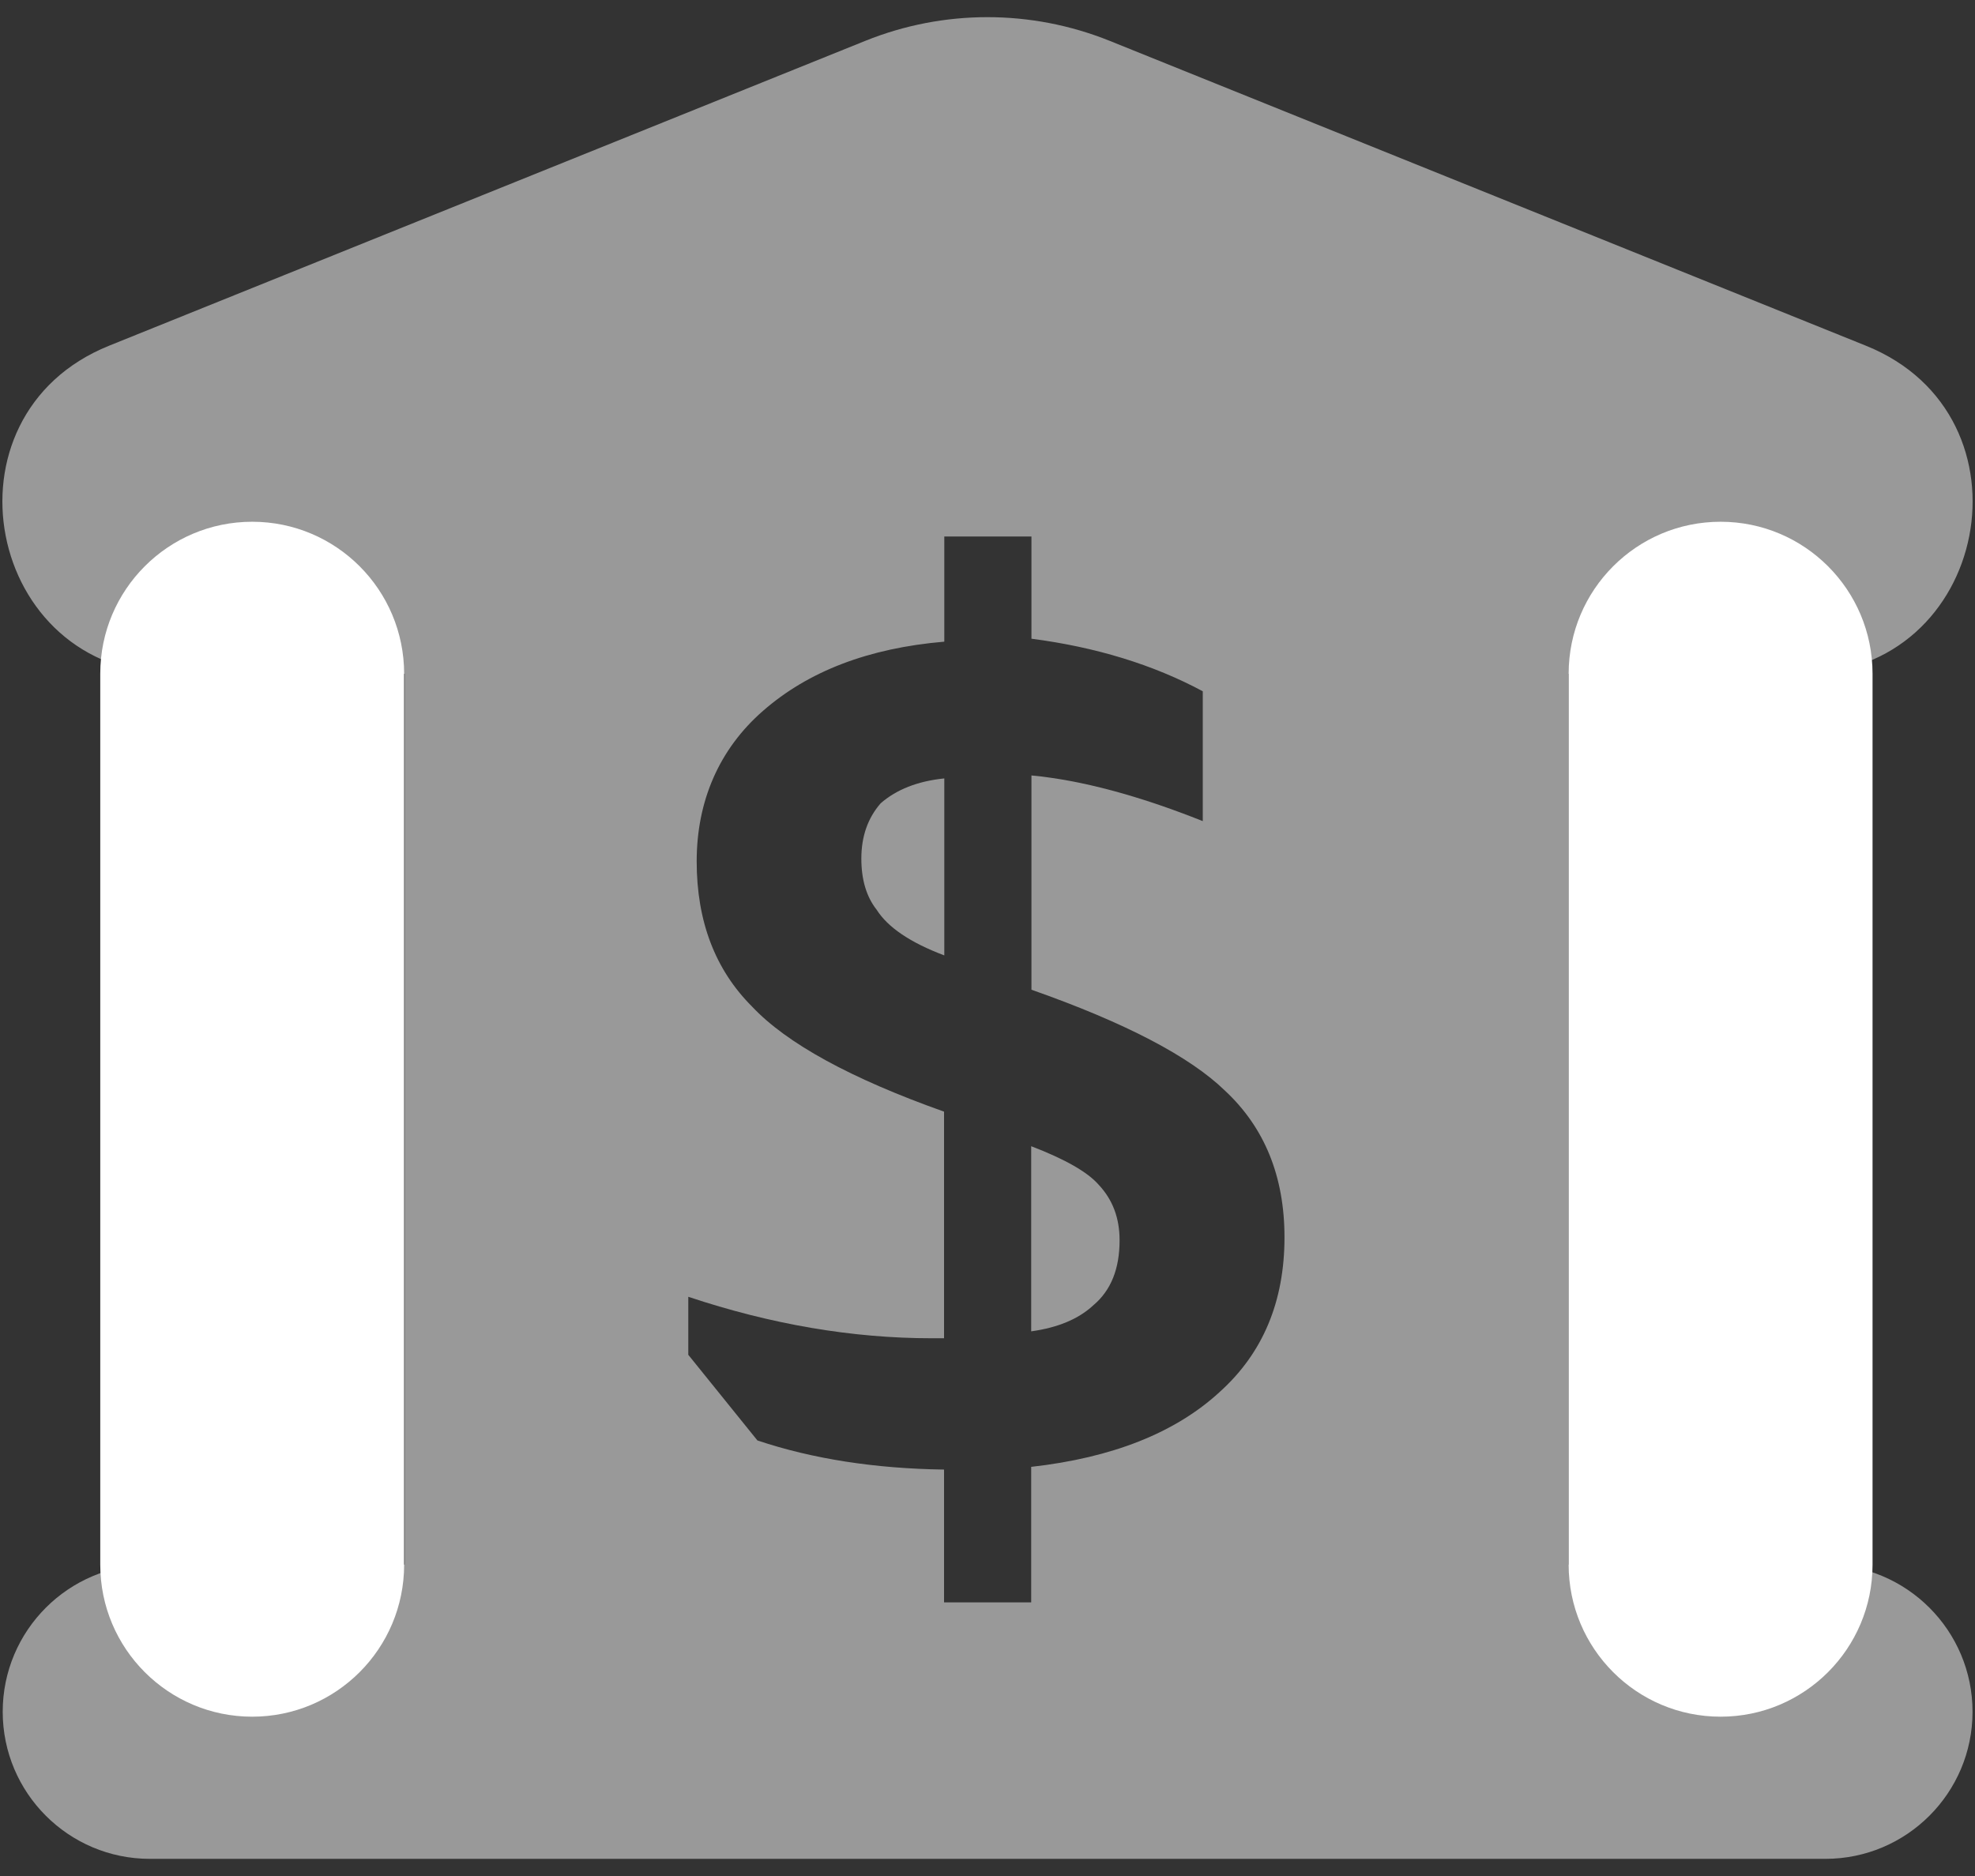
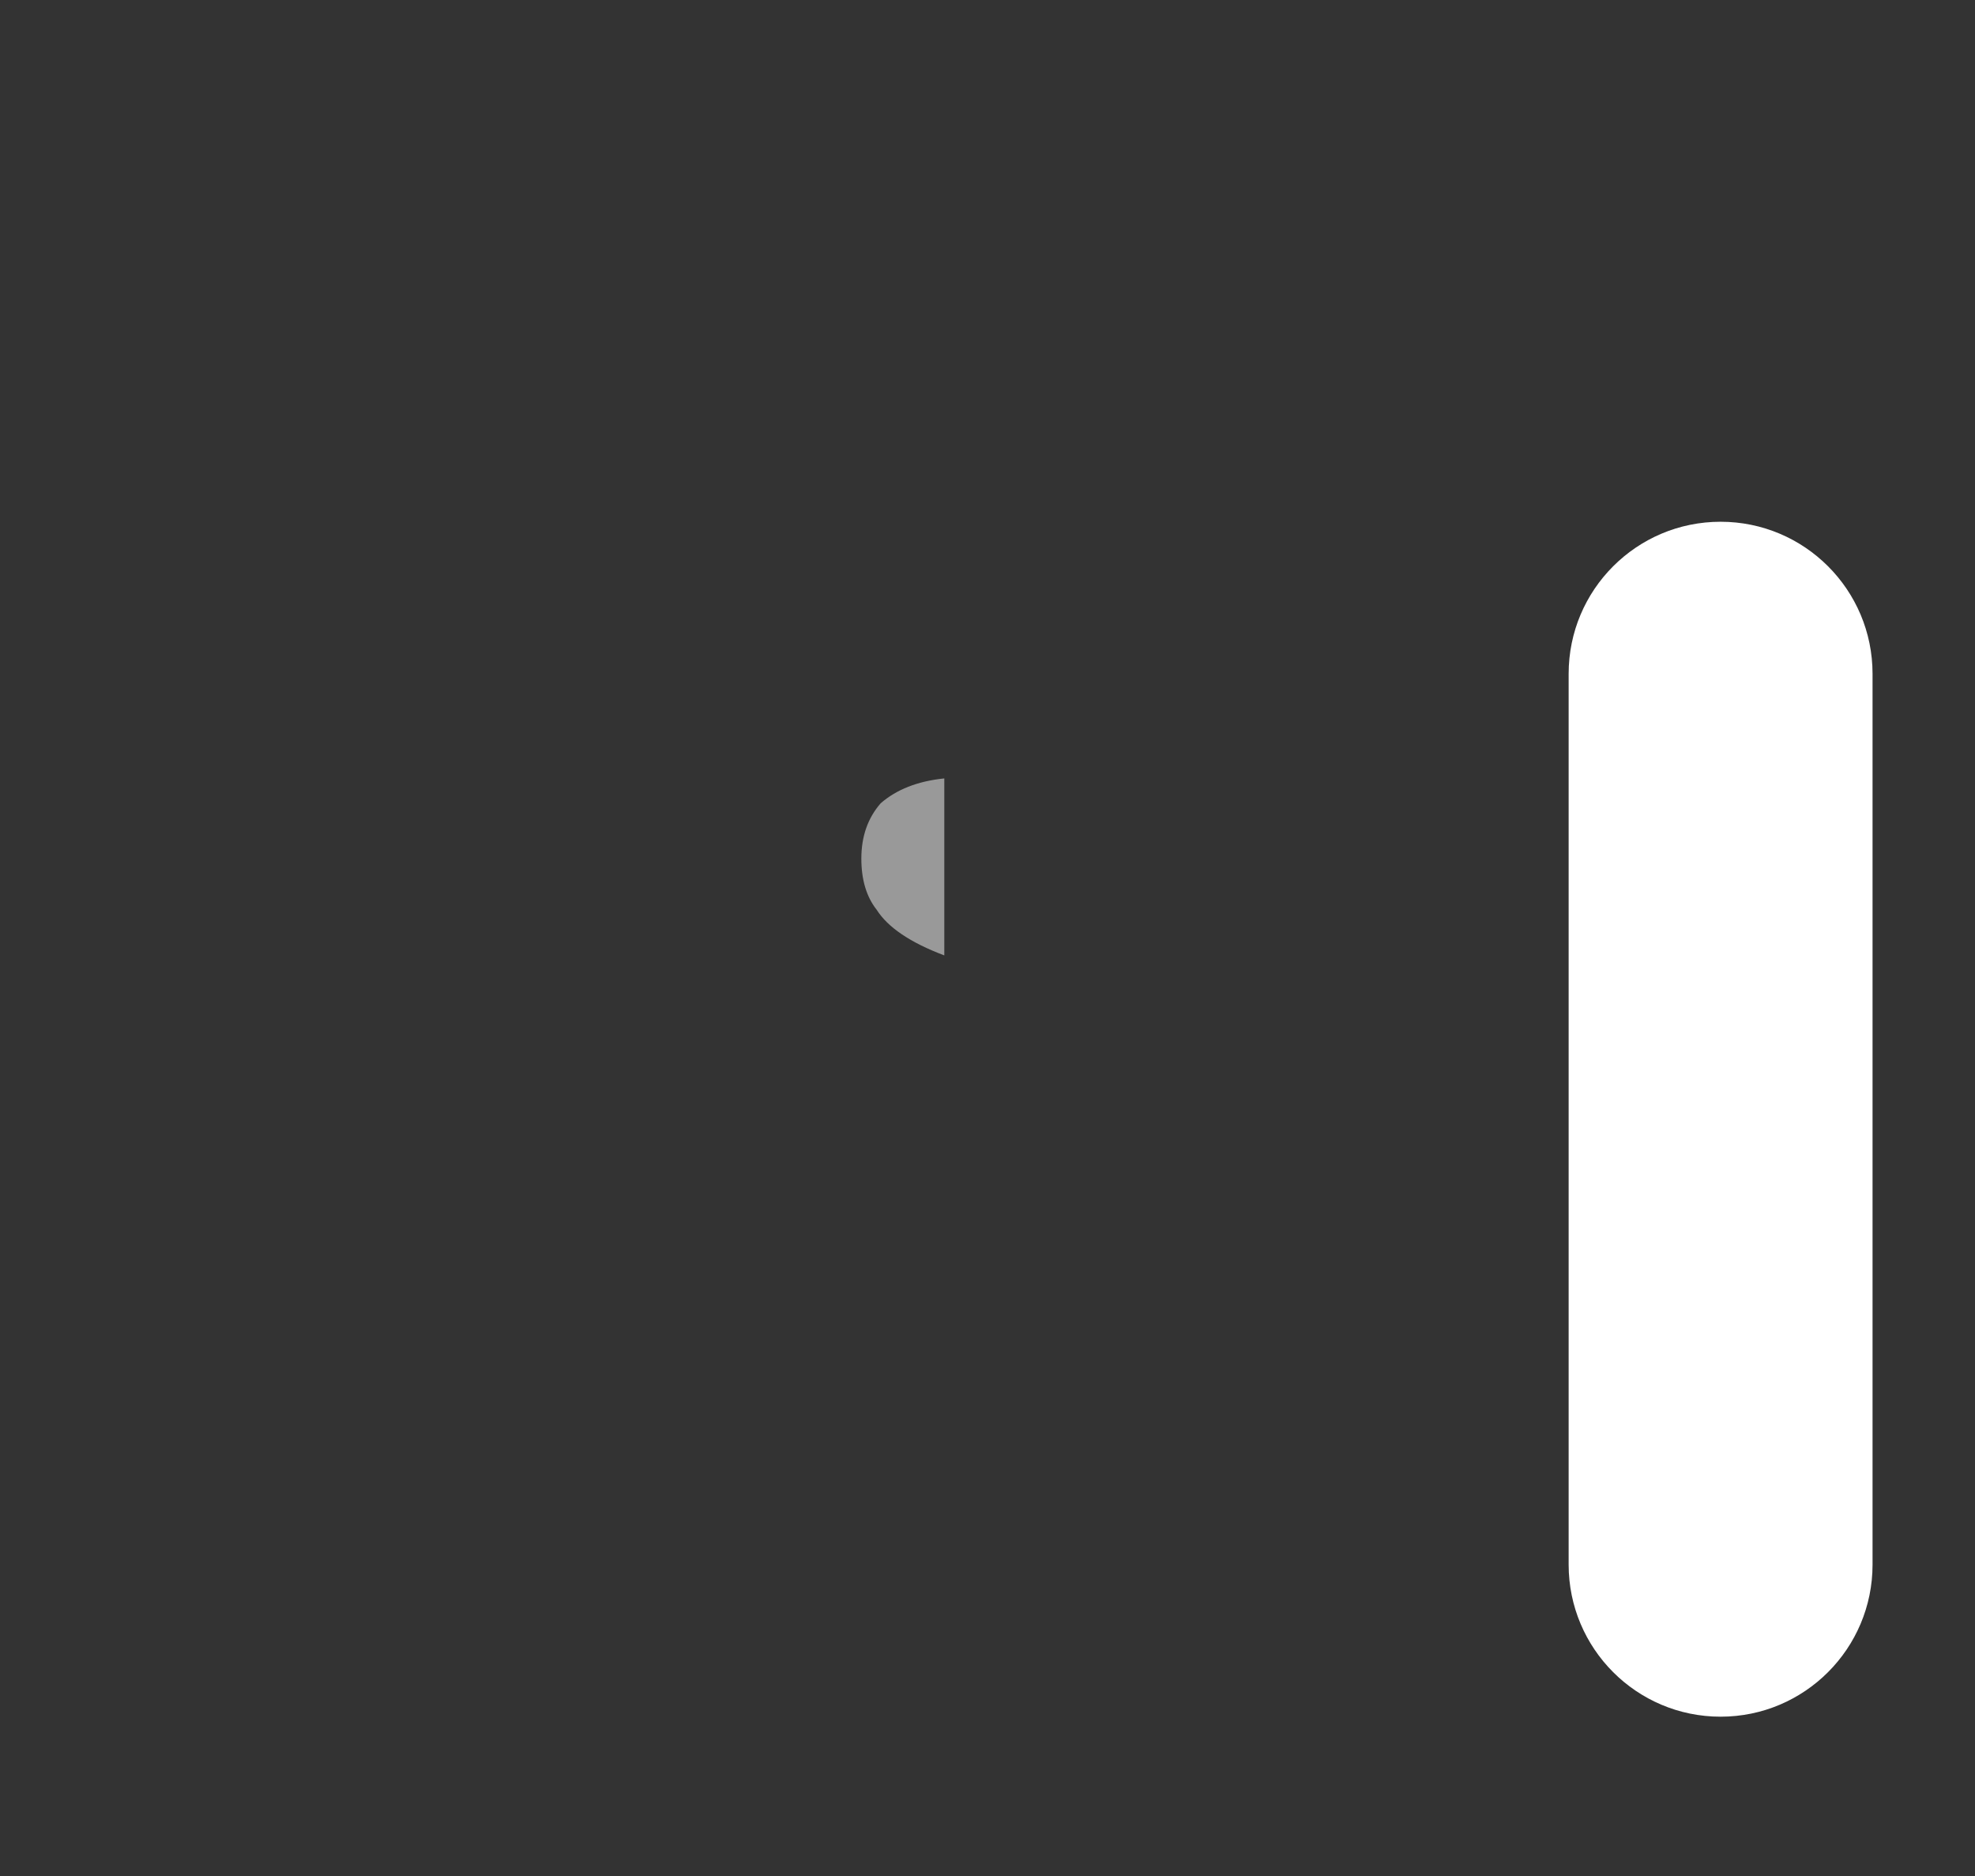
<svg xmlns="http://www.w3.org/2000/svg" width="80" height="76" viewBox="0 0 80 76" fill="none">
  <rect x="0" y="0" width="80" height="76" fill="#333333" stroke="none" />
-   <path d="M16.37 27.297C16.37 23.894 13.615 21.137 10.216 21.137C6.816 21.137 4.061 23.894 4.061 27.297V63.386C4.061 66.788 6.816 69.546 10.216 69.546C13.615 69.546 16.37 66.788 16.37 63.386V27.297Z" fill="white" />
  <g opacity="0.5">
    <path d="M34.89 34.785C34.89 35.645 35.1 36.335 35.51 36.855C35.96 37.565 36.87 38.185 38.25 38.705V31.535C37.17 31.645 36.31 31.985 35.67 32.545C35.15 33.145 34.89 33.885 34.89 34.785Z" fill="white" />
-     <path d="M41.77 46.435V53.935C42.85 53.785 43.691 53.435 44.291 52.875C45.001 52.275 45.35 51.405 45.35 50.245C45.35 49.345 45.071 48.605 44.511 48.005C44.06 47.485 43.151 46.965 41.77 46.435Z" fill="white" />
-     <path d="M73.93 63.385H63.54V27.295H73C80.58 27.295 82.61 16.835 75.58 14.005L44.95 1.655C41.77 0.375 38.22 0.375 35.05 1.655L4.42 14.005C-2.61 16.835 -0.58 27.295 7 27.295H16.39V63.385H6.07C2.78 63.385 0.11 66.055 0.11 69.345C0.11 72.635 2.78 75.305 6.07 75.305H73.94C77.23 75.305 79.9 72.635 79.9 69.345C79.9 66.055 77.23 63.385 73.94 63.385H73.93ZM49.39 56.405C47.6 58.045 45.06 59.055 41.77 59.425V64.915H38.24V59.535C35.44 59.495 32.92 59.105 30.68 58.355L27.88 54.885V52.535C31.24 53.655 34.53 54.215 37.74 54.215H38.24V45.035C34.47 43.695 31.87 42.275 30.46 40.775C28.97 39.285 28.22 37.325 28.22 34.895C28.22 32.465 29.12 30.355 30.91 28.795C32.74 27.195 35.18 26.255 38.25 25.995V21.735H41.78V25.875C44.39 26.215 46.71 26.925 48.72 28.005V33.265C46.11 32.225 43.79 31.605 41.78 31.415V40.095C45.59 41.435 48.2 42.805 49.62 44.185C51.22 45.675 52.03 47.655 52.03 50.125C52.03 52.735 51.15 54.825 49.4 56.395L49.39 56.405Z" fill="white" />
  </g>
  <path d="M75.85 27.297C75.85 23.894 73.094 21.137 69.695 21.137C66.296 21.137 63.54 23.894 63.54 27.297V63.386C63.54 66.788 66.296 69.546 69.695 69.546C73.094 69.546 75.85 66.788 75.85 63.386V27.297Z" fill="white" />
</svg>